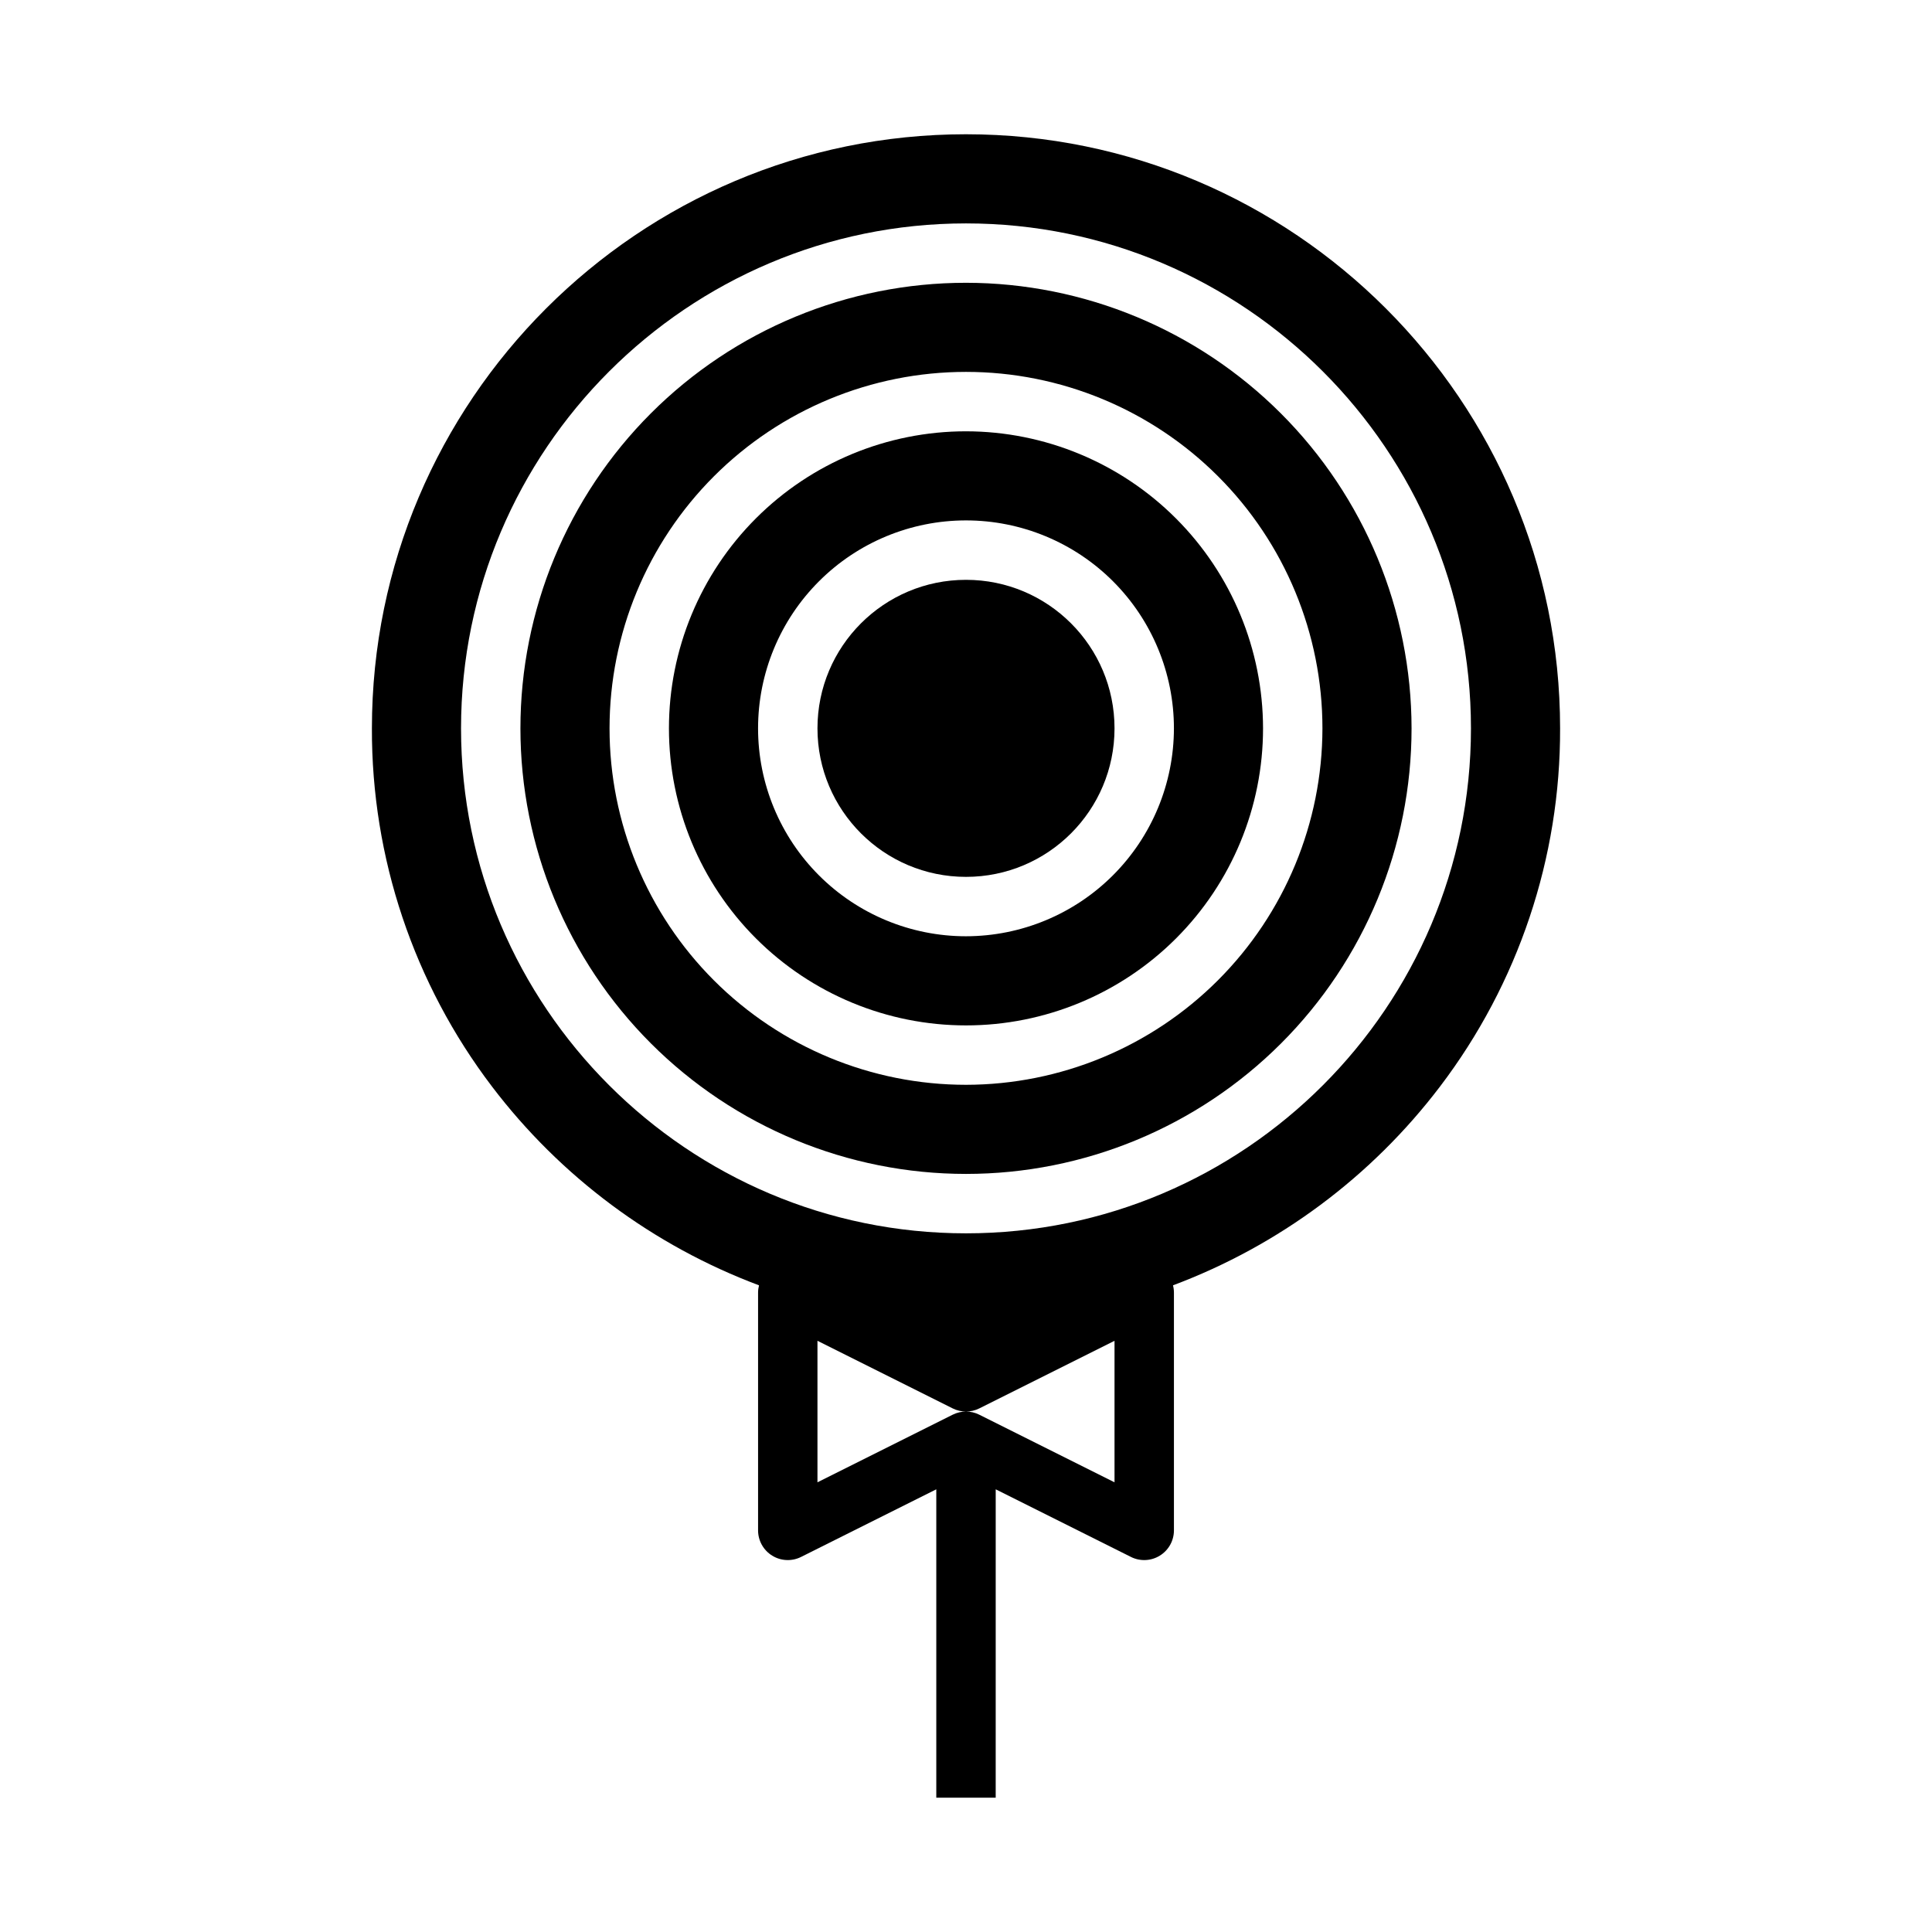
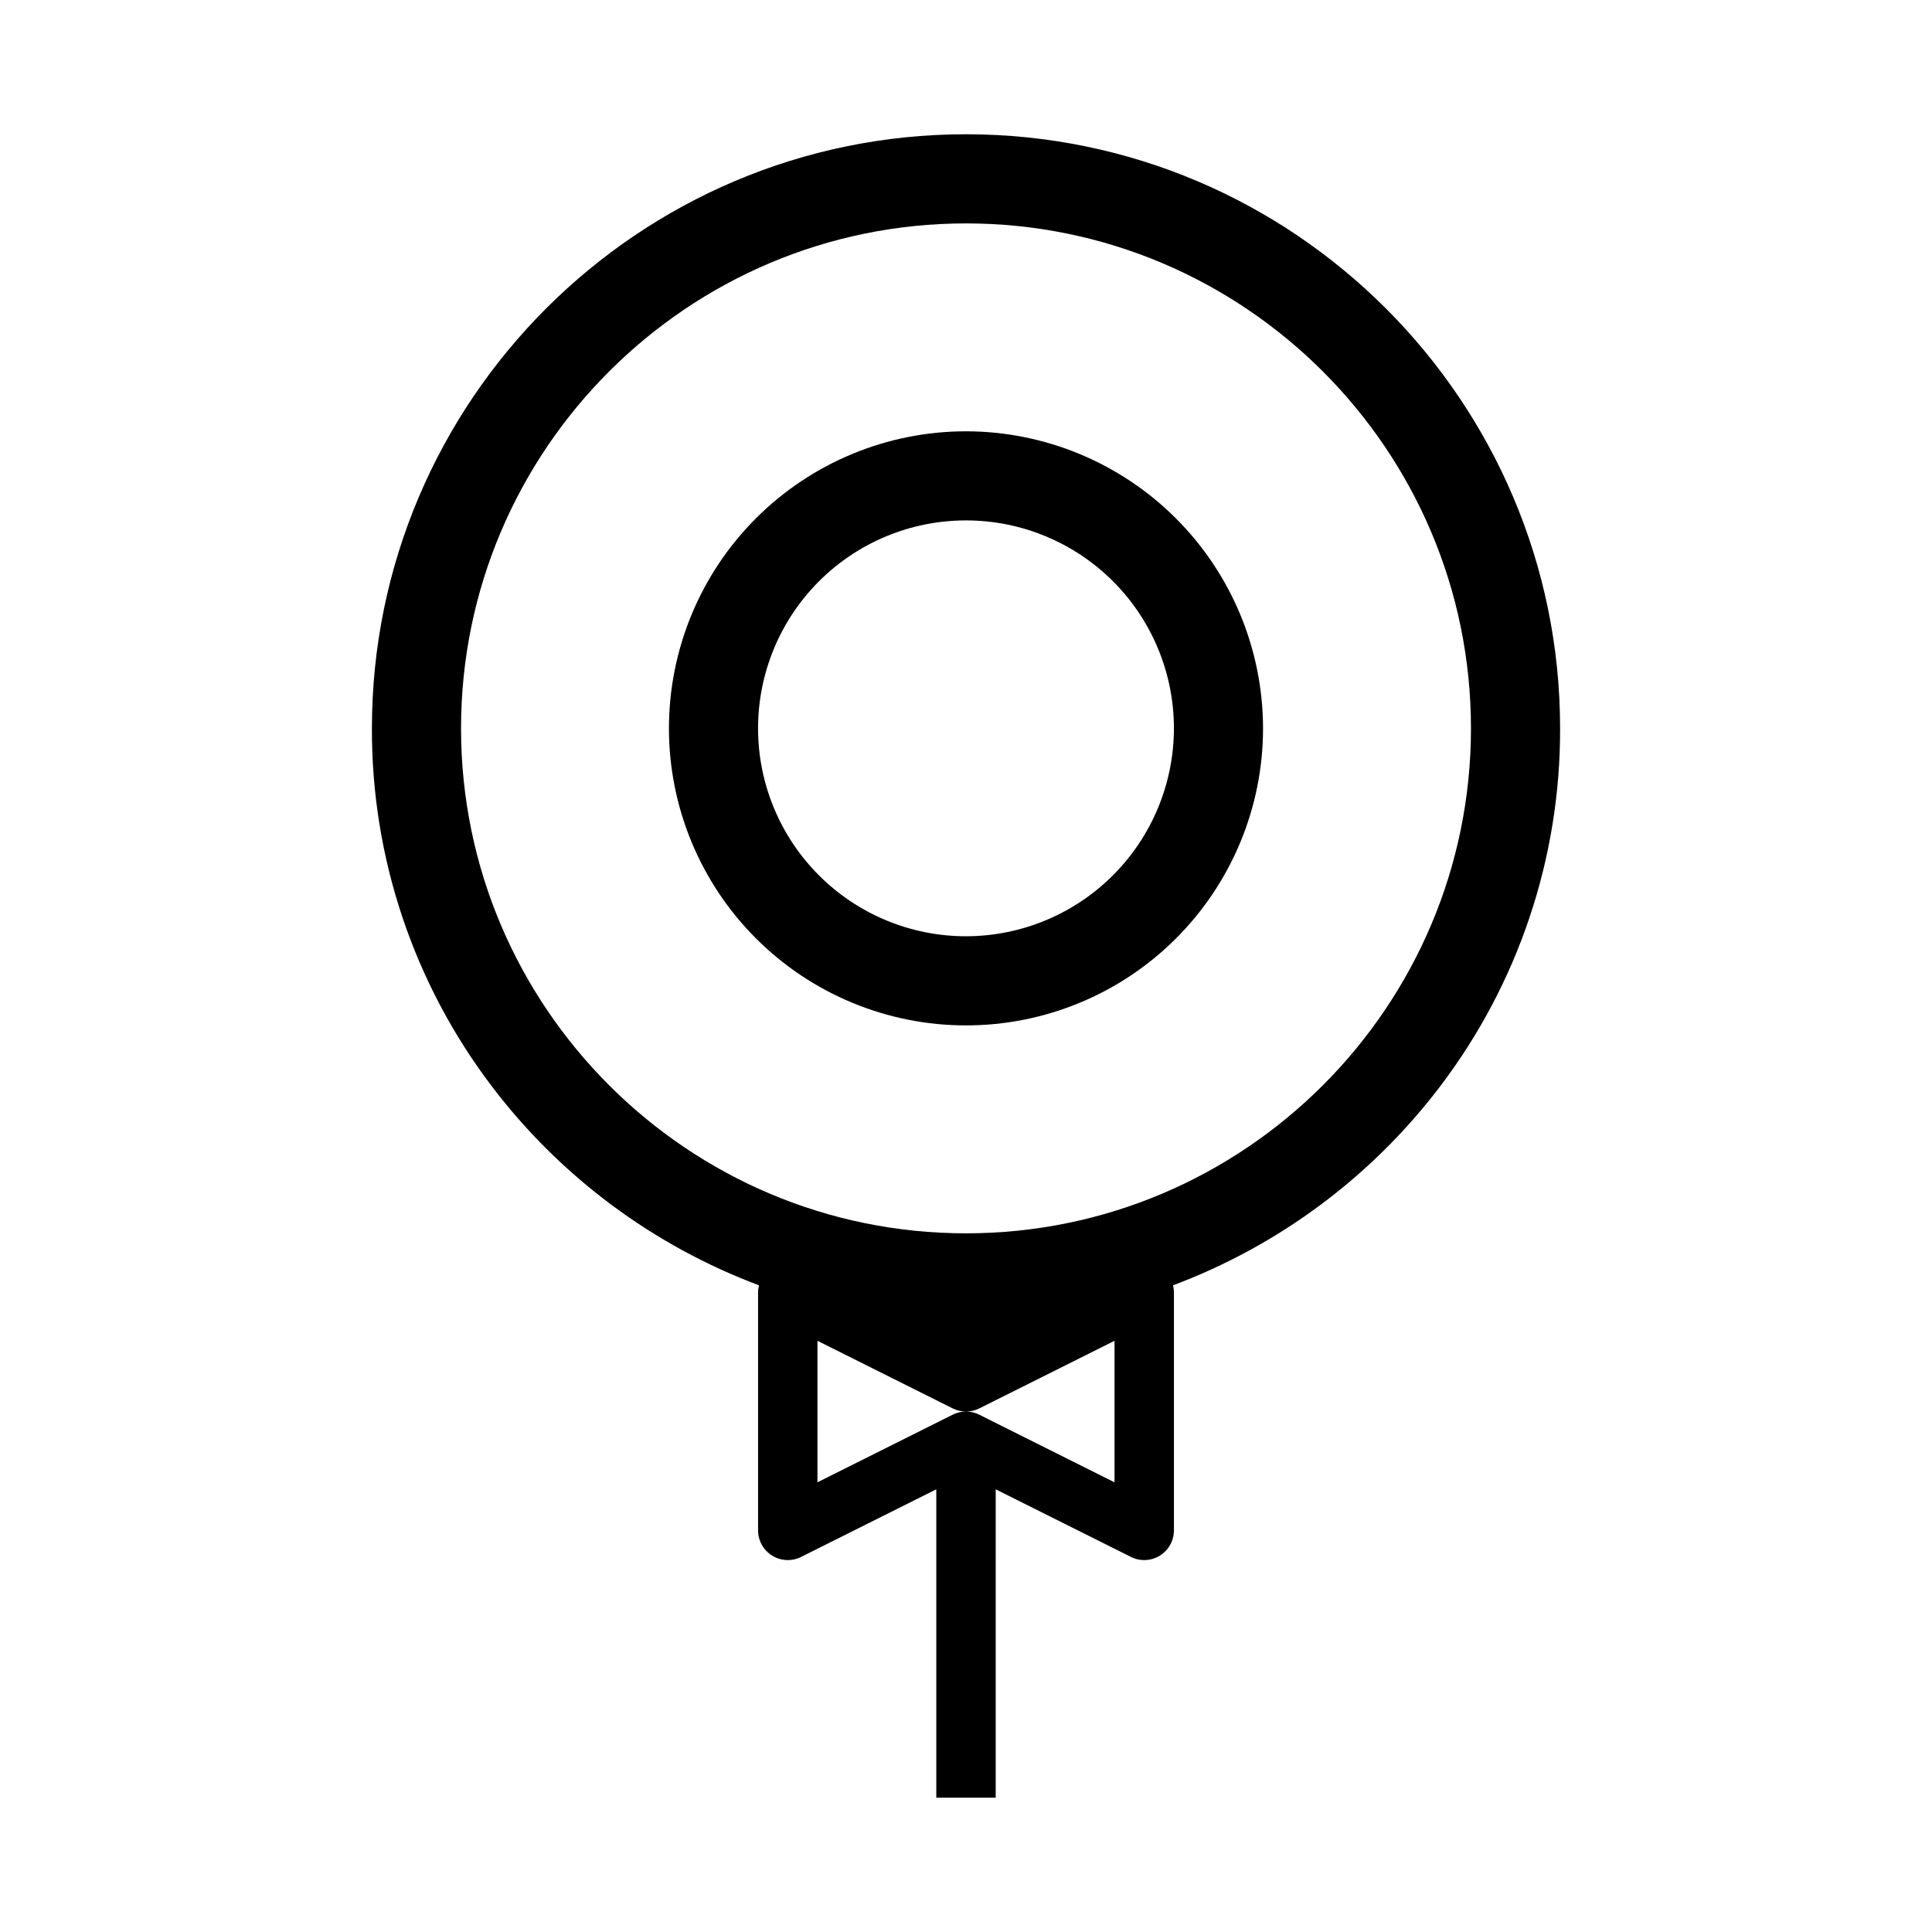
<svg xmlns="http://www.w3.org/2000/svg" fill="#000000" width="800px" height="800px" version="1.1" viewBox="144 144 512 512">
  <g>
-     <path d="m439.36 337.02c0 21.738-17.621 39.359-39.359 39.359s-39.363-17.621-39.363-39.359c0-21.738 17.625-39.359 39.363-39.359s39.359 17.621 39.359 39.359" />
    <path d="m400 179.58c-86.816 0-157.44 70.629-157.44 157.44-0.105 34.285 11.082 67.652 31.836 94.941 18.145 23.875 42.672 42.133 70.75 52.664-0.164 0.641-0.25 1.301-0.25 1.961v62.977c0 2.731 1.414 5.262 3.734 6.695 2.32 1.438 5.219 1.566 7.66 0.348l35.836-17.922v81.727h15.742l0.004-81.727 35.84 17.918v0.004c2.438 1.219 5.336 1.09 7.656-0.348 2.324-1.434 3.734-3.965 3.734-6.695v-62.977c0-0.66-0.082-1.32-0.25-1.961 28.078-10.531 52.605-28.789 70.75-52.664 20.754-27.289 31.945-60.656 31.836-94.941 0-86.812-70.625-157.44-157.44-157.44zm39.359 357.25-35.84-17.918v-0.004c-2.215-1.109-4.824-1.109-7.043 0l-35.84 17.918v-37.5l35.84 17.918c2.219 1.109 4.828 1.109 7.043 0l35.84-17.918zm-39.359-65.984c-73.789 0-133.82-60.031-133.82-133.82 0-73.793 60.031-133.82 133.82-133.82 73.789 0 133.82 60.031 133.82 133.82 0 73.789-60.035 133.82-133.82 133.82z" />
-     <path d="m400 218.94c-31.316 0-61.352 12.441-83.496 34.586-22.145 22.145-34.586 52.18-34.586 83.496 0 31.316 12.441 61.352 34.586 83.496 22.145 22.141 52.18 34.582 83.496 34.582s61.348-12.441 83.492-34.582c22.145-22.145 34.586-52.18 34.586-83.496-0.035-31.309-12.488-61.32-34.625-83.457-22.137-22.137-52.148-34.59-83.453-34.625zm0 212.54v0.004c-25.055 0-49.082-9.953-66.797-27.668-17.715-17.719-27.668-41.746-27.668-66.797 0-25.055 9.953-49.082 27.668-66.797 17.715-17.715 41.742-27.668 66.797-27.668 25.051 0 49.078 9.953 66.793 27.668 17.719 17.715 27.668 41.742 27.668 66.797-0.027 25.043-9.988 49.055-27.695 66.766-17.711 17.707-41.723 27.668-66.766 27.699z" />
    <path d="m400 258.3c-20.879 0-40.902 8.297-55.664 23.059-14.766 14.762-23.059 34.785-23.059 55.664 0 20.875 8.293 40.898 23.059 55.664 14.762 14.762 34.785 23.055 55.664 23.055 20.875 0 40.898-8.293 55.664-23.055 14.762-14.766 23.055-34.789 23.055-55.664-0.023-20.871-8.324-40.879-23.082-55.637-14.758-14.758-34.766-23.062-55.637-23.086zm0 133.82c-14.617 0-28.633-5.805-38.965-16.137-10.336-10.336-16.141-24.352-16.141-38.965 0-14.617 5.805-28.633 16.141-38.965 10.332-10.336 24.348-16.141 38.965-16.141 14.613 0 28.629 5.805 38.965 16.141 10.332 10.332 16.137 24.348 16.137 38.965-0.016 14.609-5.824 28.613-16.156 38.945-10.332 10.332-24.336 16.141-38.945 16.156z" />
  </g>
</svg>